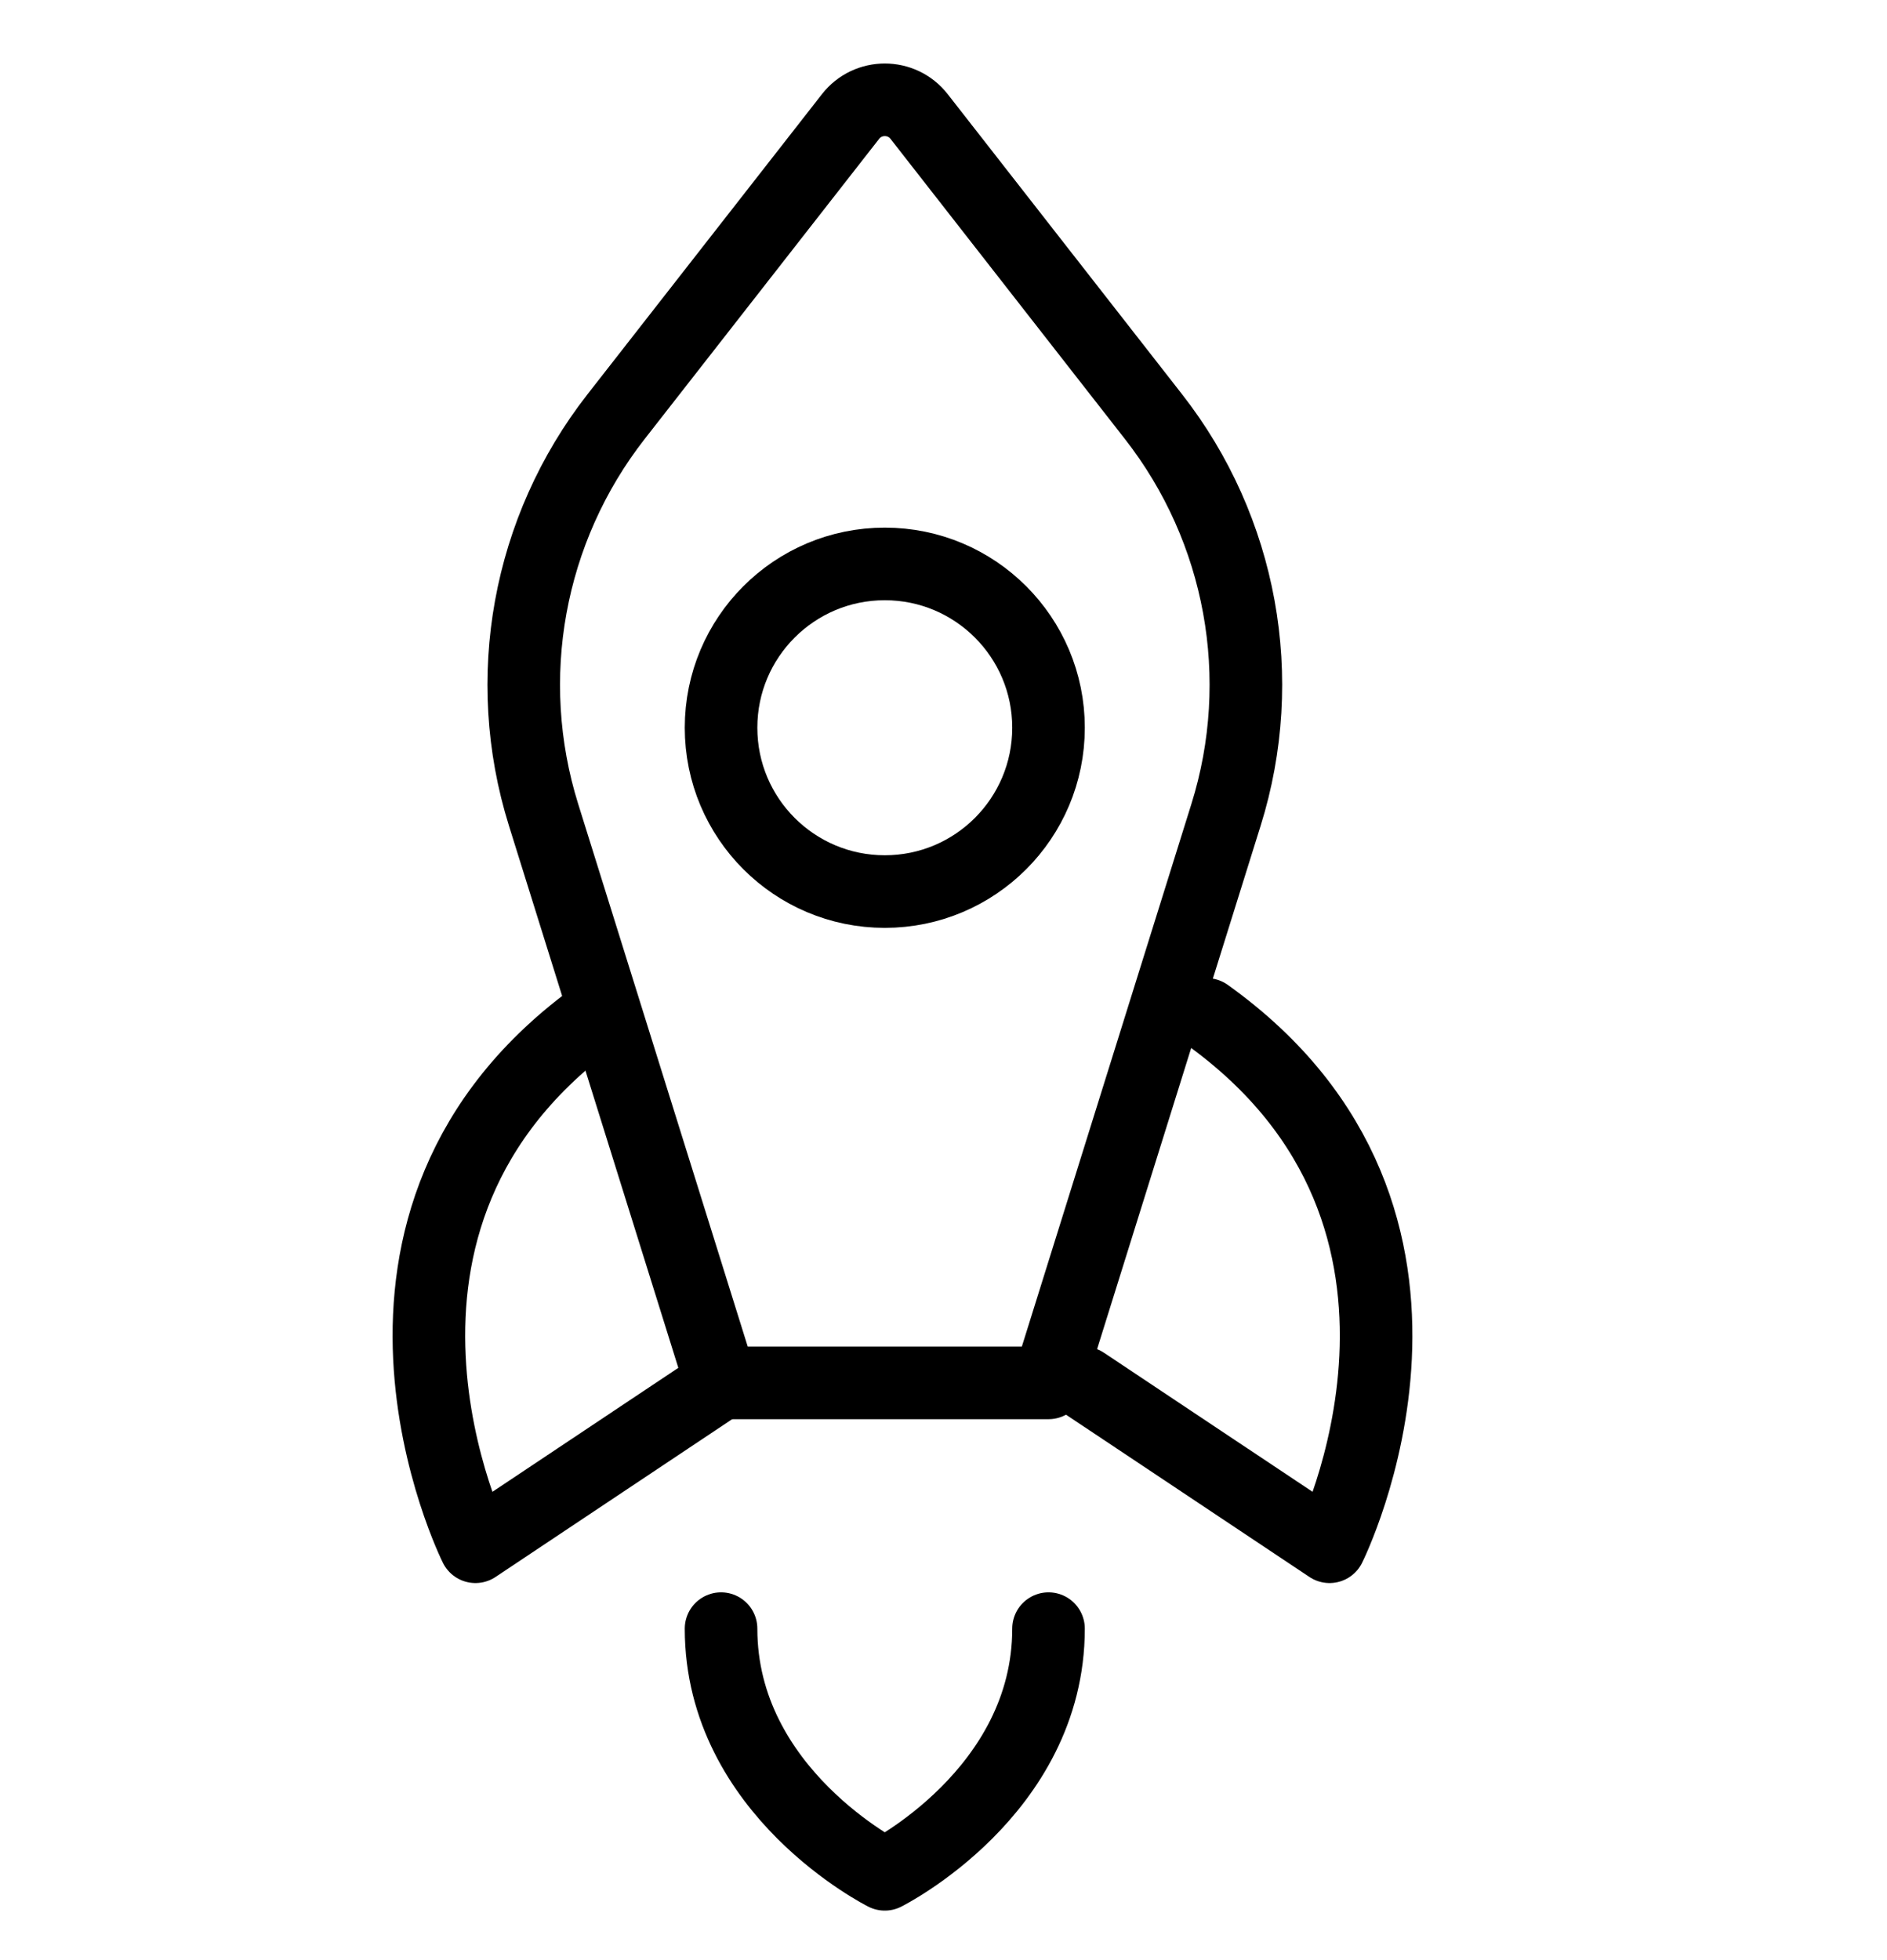
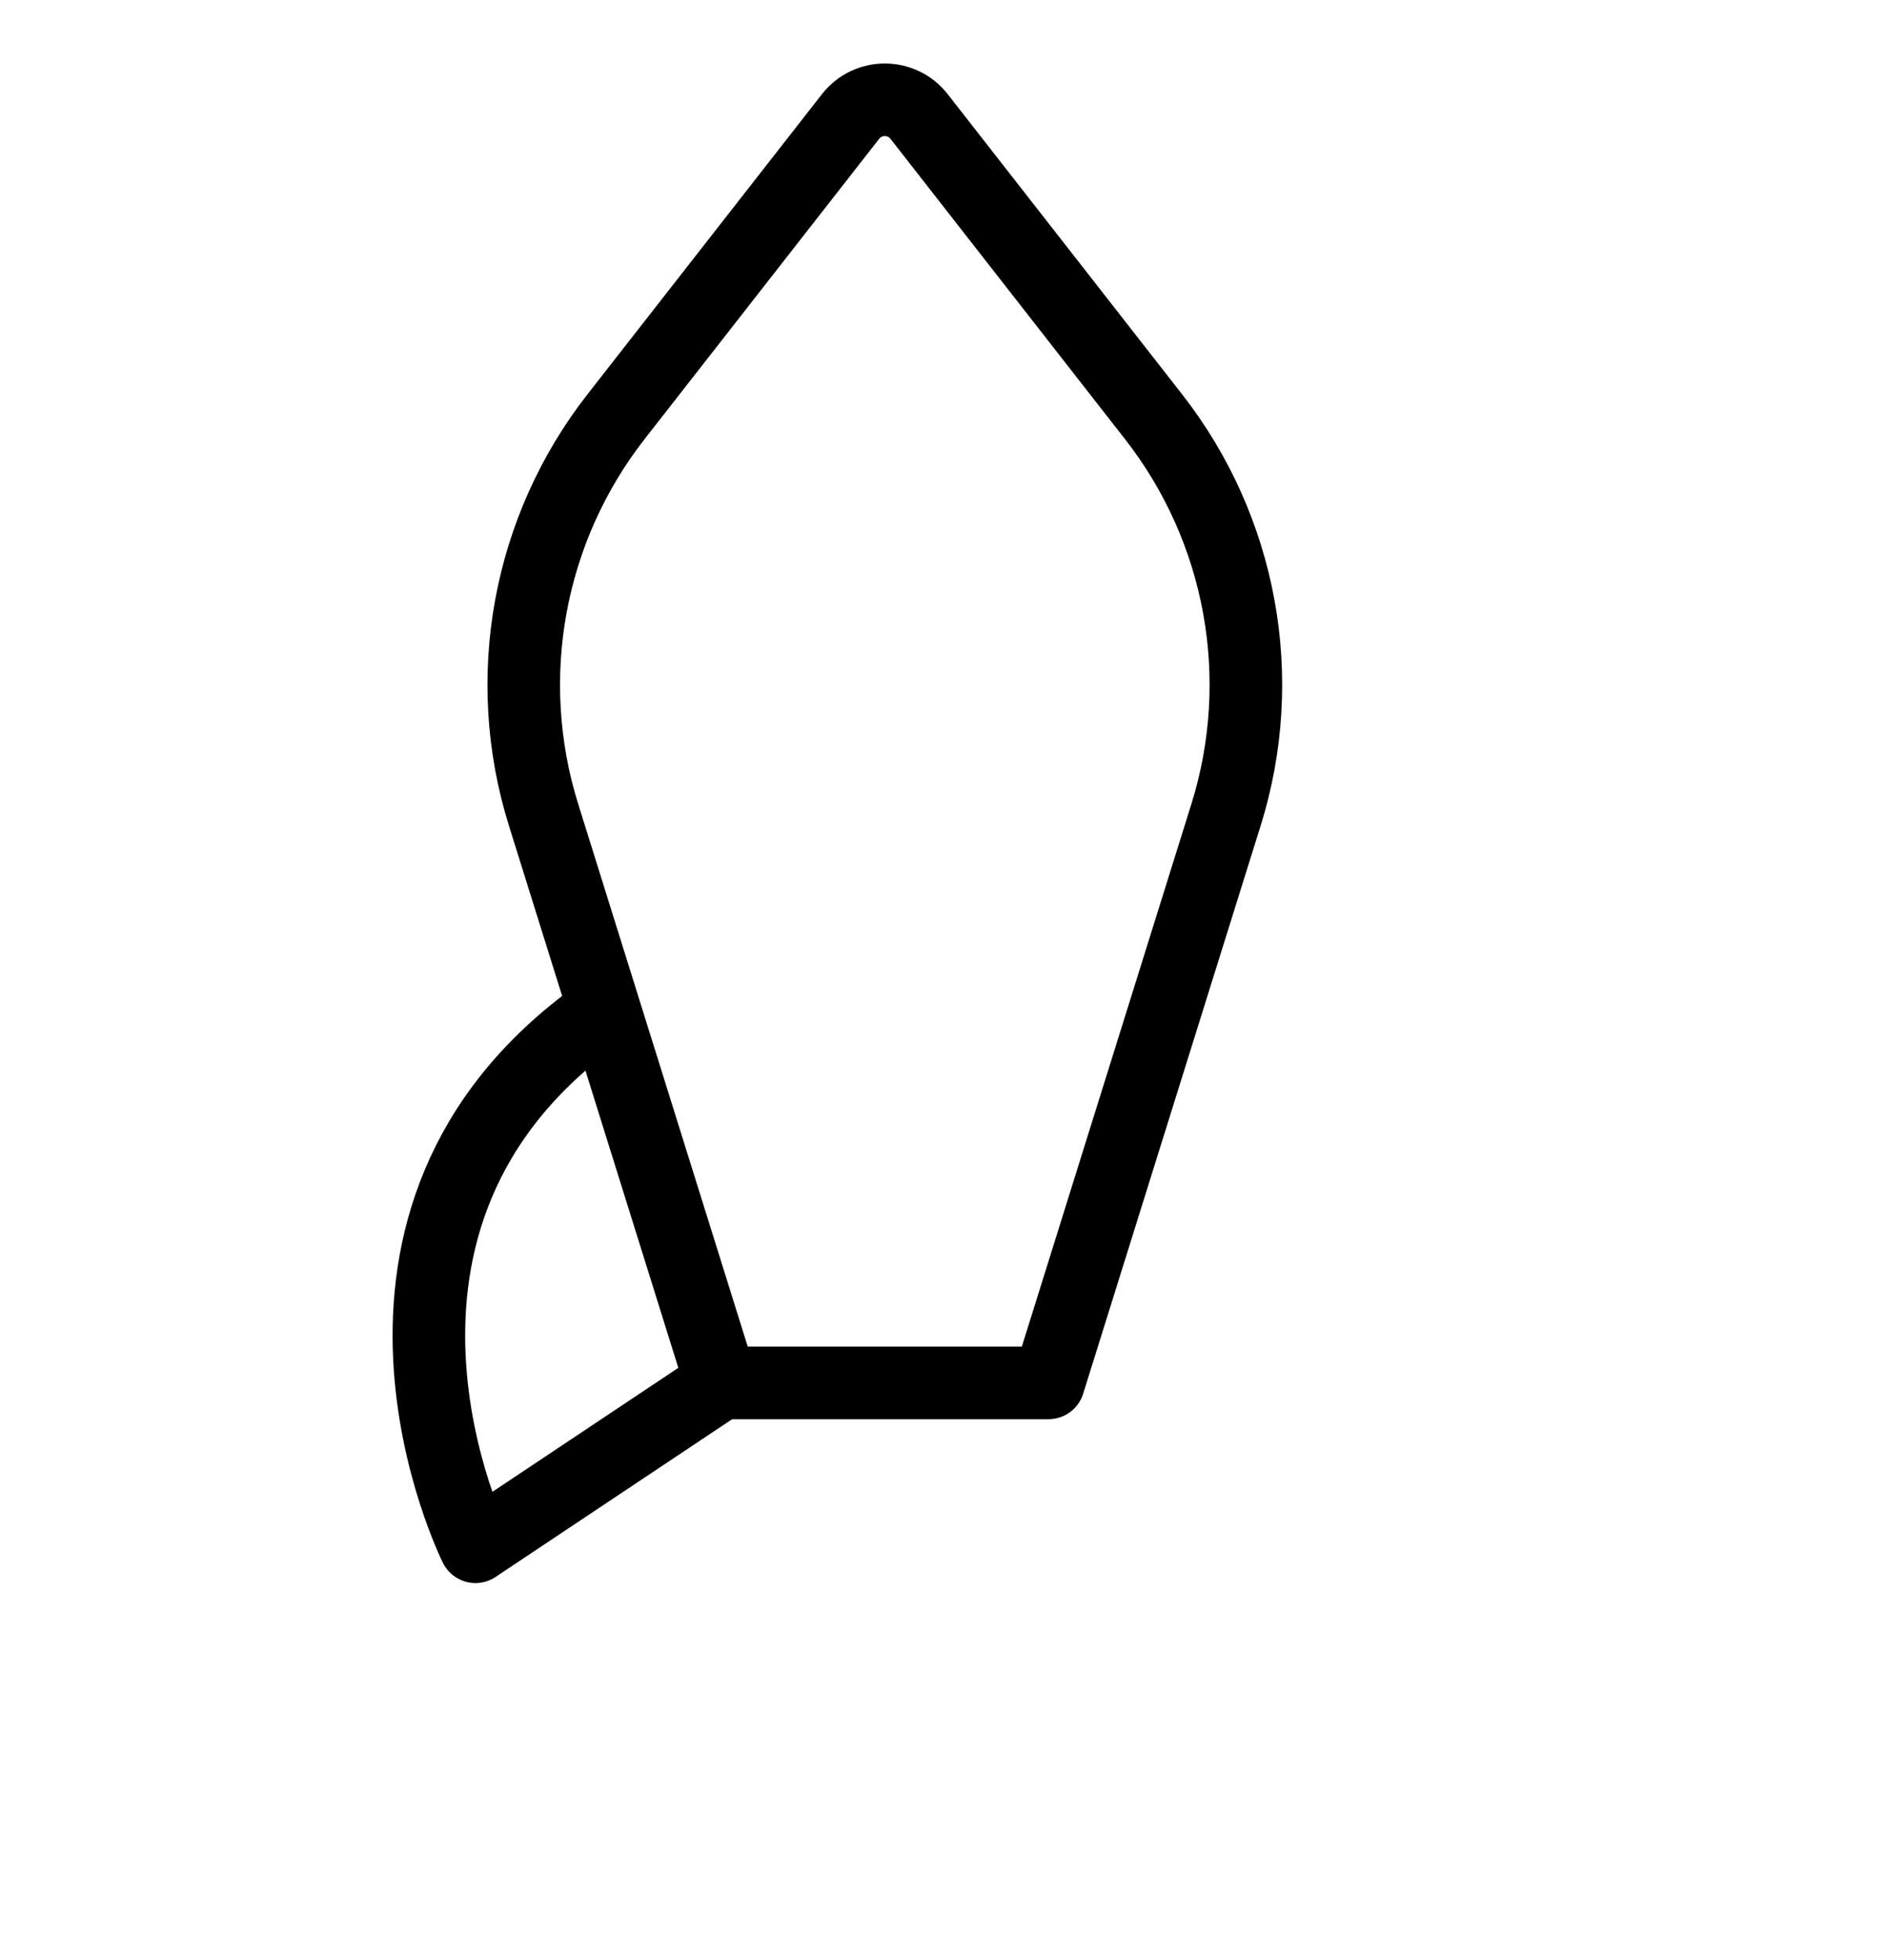
<svg xmlns="http://www.w3.org/2000/svg" width="26" height="27" viewBox="0 0 26 27" fill="none">
  <path d="M16.893 11.223L14.447 19.049L9.935 19.049L7.489 11.223C6.902 9.343 7.275 7.293 8.488 5.74L11.719 1.605C11.959 1.298 12.424 1.298 12.664 1.605L15.894 5.74C17.108 7.293 17.481 9.343 16.893 11.223Z" stroke="black" stroke-linecap="round" stroke-linejoin="round" />
-   <path d="M9.935 22.434C9.935 24.69 12.191 25.818 12.191 25.818C12.191 25.818 14.447 24.69 14.447 22.434" stroke="black" stroke-linecap="round" stroke-linejoin="round" />
  <path d="M8.243 13.973C4.295 16.794 6.551 21.306 6.551 21.306L9.935 19.05" stroke="black" stroke-linecap="round" stroke-linejoin="round" />
-   <path d="M16.626 13.973C20.575 16.794 18.319 21.306 18.319 21.306L14.934 19.05" stroke="black" stroke-linecap="round" stroke-linejoin="round" />
-   <path d="M12.191 12.281C10.945 12.281 9.935 11.271 9.935 10.024C9.935 8.778 10.945 7.768 12.191 7.768C13.437 7.768 14.447 8.778 14.447 10.024C14.447 11.271 13.437 12.281 12.191 12.281Z" stroke="black" stroke-linecap="round" stroke-linejoin="round" />
</svg>